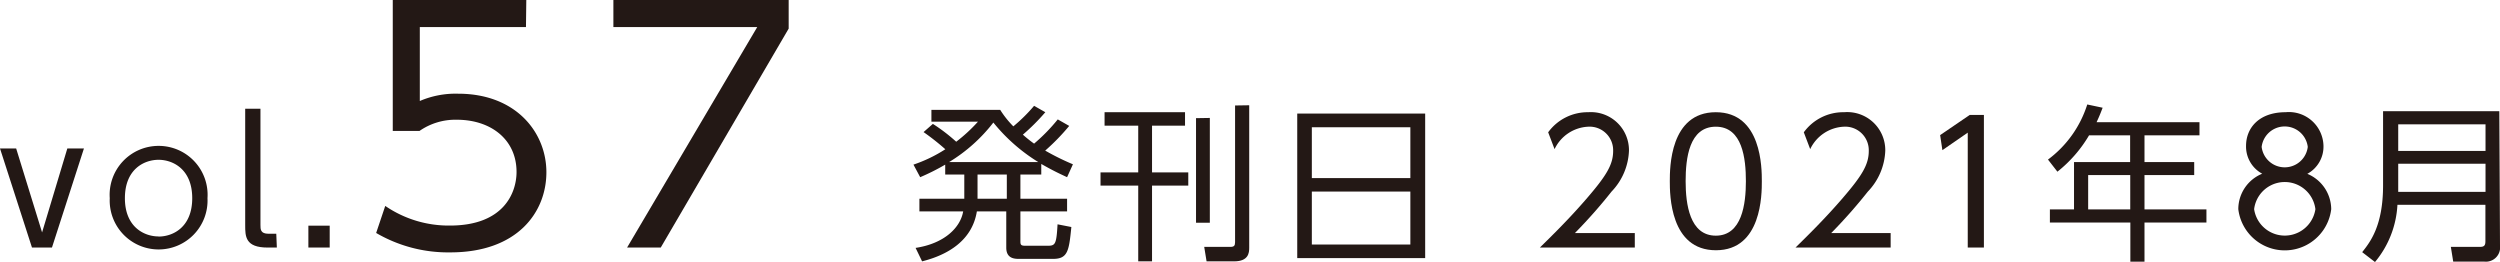
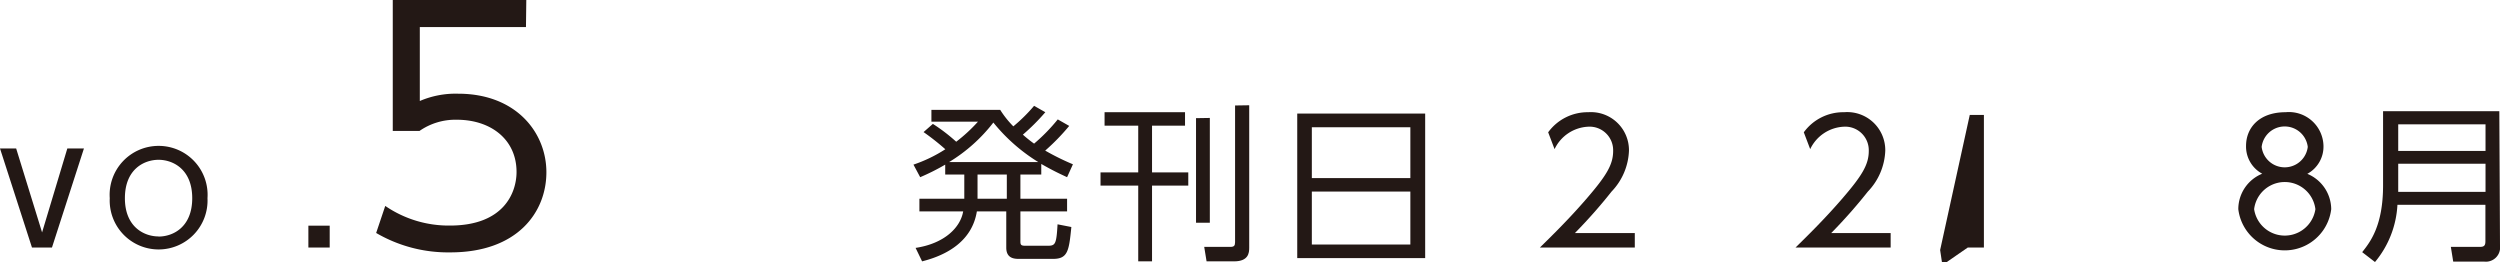
<svg xmlns="http://www.w3.org/2000/svg" width="222.78" height="23.35" viewBox="0 0 222.78 23.35">
  <defs>
    <style>.a{fill:#231815;}</style>
  </defs>
  <title>back_number_57_title</title>
  <path class="a" d="M6,13.23H7.48L4.63,22.06H2.85L0,13.23H1.44l2.31,7.48Z" />
  <path class="a" d="M14.13,13a4.36,4.36,0,0,1,4.36,4.66,4.36,4.36,0,1,1-8.71,0A4.36,4.36,0,0,1,14.13,13Zm0,8.08c1.29,0,3-.84,3-3.42s-1.72-3.42-3-3.42-3,.83-3,3.42S12.87,21.07,14.13,21.07Z" />
-   <path class="a" d="M24.67,22.06h-.82c-2,0-2-1-2-2V9.69h1.36V20.05c0,.39,0,.78.72.78h.69Z" />
  <path class="a" d="M29.38,20.11v1.95h-1.9V20.11Z" />
  <path class="a" d="M46.87,2.41H37.41V9a8.09,8.09,0,0,1,3.42-.65c5.15,0,7.86,3.45,7.86,7s-2.57,7.14-8.56,7.14a12.71,12.71,0,0,1-6.61-1.73l.81-2.41A10,10,0,0,0,40.1,20.1c4.78,0,5.93-2.91,5.93-4.78,0-2.89-2.29-4.65-5.32-4.65a5.6,5.6,0,0,0-3.33,1H35V0h11.9Z" />
-   <path class="a" d="M70.28,0V2.55L58.88,22.06h-3L67.48,2.41H54.66V0Z" />
  <path class="a" d="M95.28,11.22a19.26,19.26,0,0,1-2.14,2.2,21.8,21.8,0,0,0,2.47,1.22l-.52,1.15c-.86-.4-1.35-.64-2.3-1.18v.94H90.93v2.16h4.16v1.13H90.93v2.67c0,.31.06.39.44.39h2c.68,0,.77-.15.87-1.91l1.23.24c-.21,2.12-.31,2.84-1.63,2.84h-3c-.39,0-1.17,0-1.17-1V18.84H87.05c-.42,2.61-2.61,3.88-4.88,4.45l-.58-1.2c2.59-.39,4-1.83,4.24-3.25h-3.9V17.71h4V15.55h-1.7v-.88A20,20,0,0,1,82,15.79l-.6-1.12a12.69,12.69,0,0,0,2.84-1.37,21.59,21.59,0,0,0-1.94-1.53l.83-.73a15.5,15.5,0,0,1,2.08,1.59,14.15,14.15,0,0,0,1.94-1.79H83V9.79h6.13a8.59,8.59,0,0,0,1.17,1.47,14.58,14.58,0,0,0,1.85-1.83l1,.57a18.65,18.65,0,0,1-2,2,11.58,11.58,0,0,0,1,.8,16,16,0,0,0,2.11-2.16Zm-2.76,3.22a15.73,15.73,0,0,1-4-3.52,14.5,14.5,0,0,1-3.94,3.52Zm-2.8,1.11H87.11v2.16h2.61Z" />
  <path class="a" d="M105.6,10V11.2h-2.94v4.16h3.23v1.18h-3.23v6.75h-1.23V16.54H98.07V15.36h3.36V11.2h-3V10Zm2.21.51v9.34h-1.23V10.53Zm3.51-1.13V22.08c0,.45-.06,1.21-1.35,1.21h-2.45L107.31,22l2.34,0c.32,0,.41-.11.41-.42V9.4Z" />
  <path class="a" d="M127,10.12V23h-11.4V10.12Zm-10.1,5.75h8.78V11.34h-8.78Zm0,1.2v4.72h8.78V17.07Z" />
  <path class="a" d="M145.68,20.77v1.29h-8.46c.95-.93,2.55-2.49,4.13-4.32,1.8-2.08,2.4-3.07,2.4-4.29a2.1,2.1,0,0,0-2.22-2.16,3.5,3.5,0,0,0-3,2l-.57-1.5A4.35,4.35,0,0,1,141.53,10a3.39,3.39,0,0,1,3.63,3.44,5.55,5.55,0,0,1-1.55,3.63,45.47,45.47,0,0,1-3.27,3.7Z" />
-   <path class="a" d="M148.8,16.15c0-1.18,0-6.15,4.1-6.15S157,15,157,16.15s0,6.15-4.09,6.15S148.8,17.35,148.8,16.15Zm6.78,0c0-2-.3-4.86-2.68-4.86s-2.69,2.82-2.69,4.86S150.57,21,152.9,21,155.58,18.18,155.58,16.15Z" />
  <path class="a" d="M168.48,20.77v1.29H160c.95-.93,2.55-2.49,4.13-4.32,1.8-2.08,2.4-3.07,2.4-4.29a2.1,2.1,0,0,0-2.22-2.16,3.5,3.5,0,0,0-3,2l-.57-1.5A4.35,4.35,0,0,1,164.33,10,3.39,3.39,0,0,1,168,13.44a5.55,5.55,0,0,1-1.55,3.63,45.47,45.47,0,0,1-3.27,3.7Z" />
-   <path class="a" d="M175.53,10.24h1.26V22.06h-1.44V11.82l-2.26,1.56-.2-1.34Z" />
-   <path class="a" d="M196,10.89v1.17H191.1v2.38h4.43V15.6H191.1v3.06h5.52v1.17H191.1v3.49h-1.26V19.83h-7.17V18.66h2.15V14.44h5V12.06h-3.66a11.74,11.74,0,0,1-2.82,3.24l-.84-1.08A9.78,9.78,0,0,0,186,9.31l1.37.29c-.15.39-.24.64-.54,1.29Zm-6.17,4.71h-3.75v3.06h3.75Z" />
+   <path class="a" d="M175.53,10.24h1.26V22.06h-1.44l-2.26,1.56-.2-1.34Z" />
  <path class="a" d="M207.74,18.64a4.17,4.17,0,0,1-8.28,0,3.41,3.41,0,0,1,2.13-3.16A2.75,2.75,0,0,1,200.15,13c0-1.62,1.18-3,3.52-3a3.08,3.08,0,0,1,3.38,3,2.76,2.76,0,0,1-1.44,2.49A3.44,3.44,0,0,1,207.74,18.64Zm-1.41,0a2.75,2.75,0,0,0-5.46,0,2.76,2.76,0,0,0,5.46,0Zm-.68-5.55a2.07,2.07,0,0,0-4.11,0,2.07,2.07,0,0,0,4.11,0Z" />
  <path class="a" d="M222.78,21.88a1.27,1.27,0,0,1-1.42,1.43h-2.75L218.4,22H221c.39,0,.48-.15.48-.51V18.25h-7.84a8.66,8.66,0,0,1-2,5.1l-1.14-.88c.7-.89,1.86-2.33,1.86-5.94V9.91h10.36Zm-9.07-10.8v2.37h7.78V11.08Zm0,3.51V17.1h7.78V14.59Z" />
</svg>